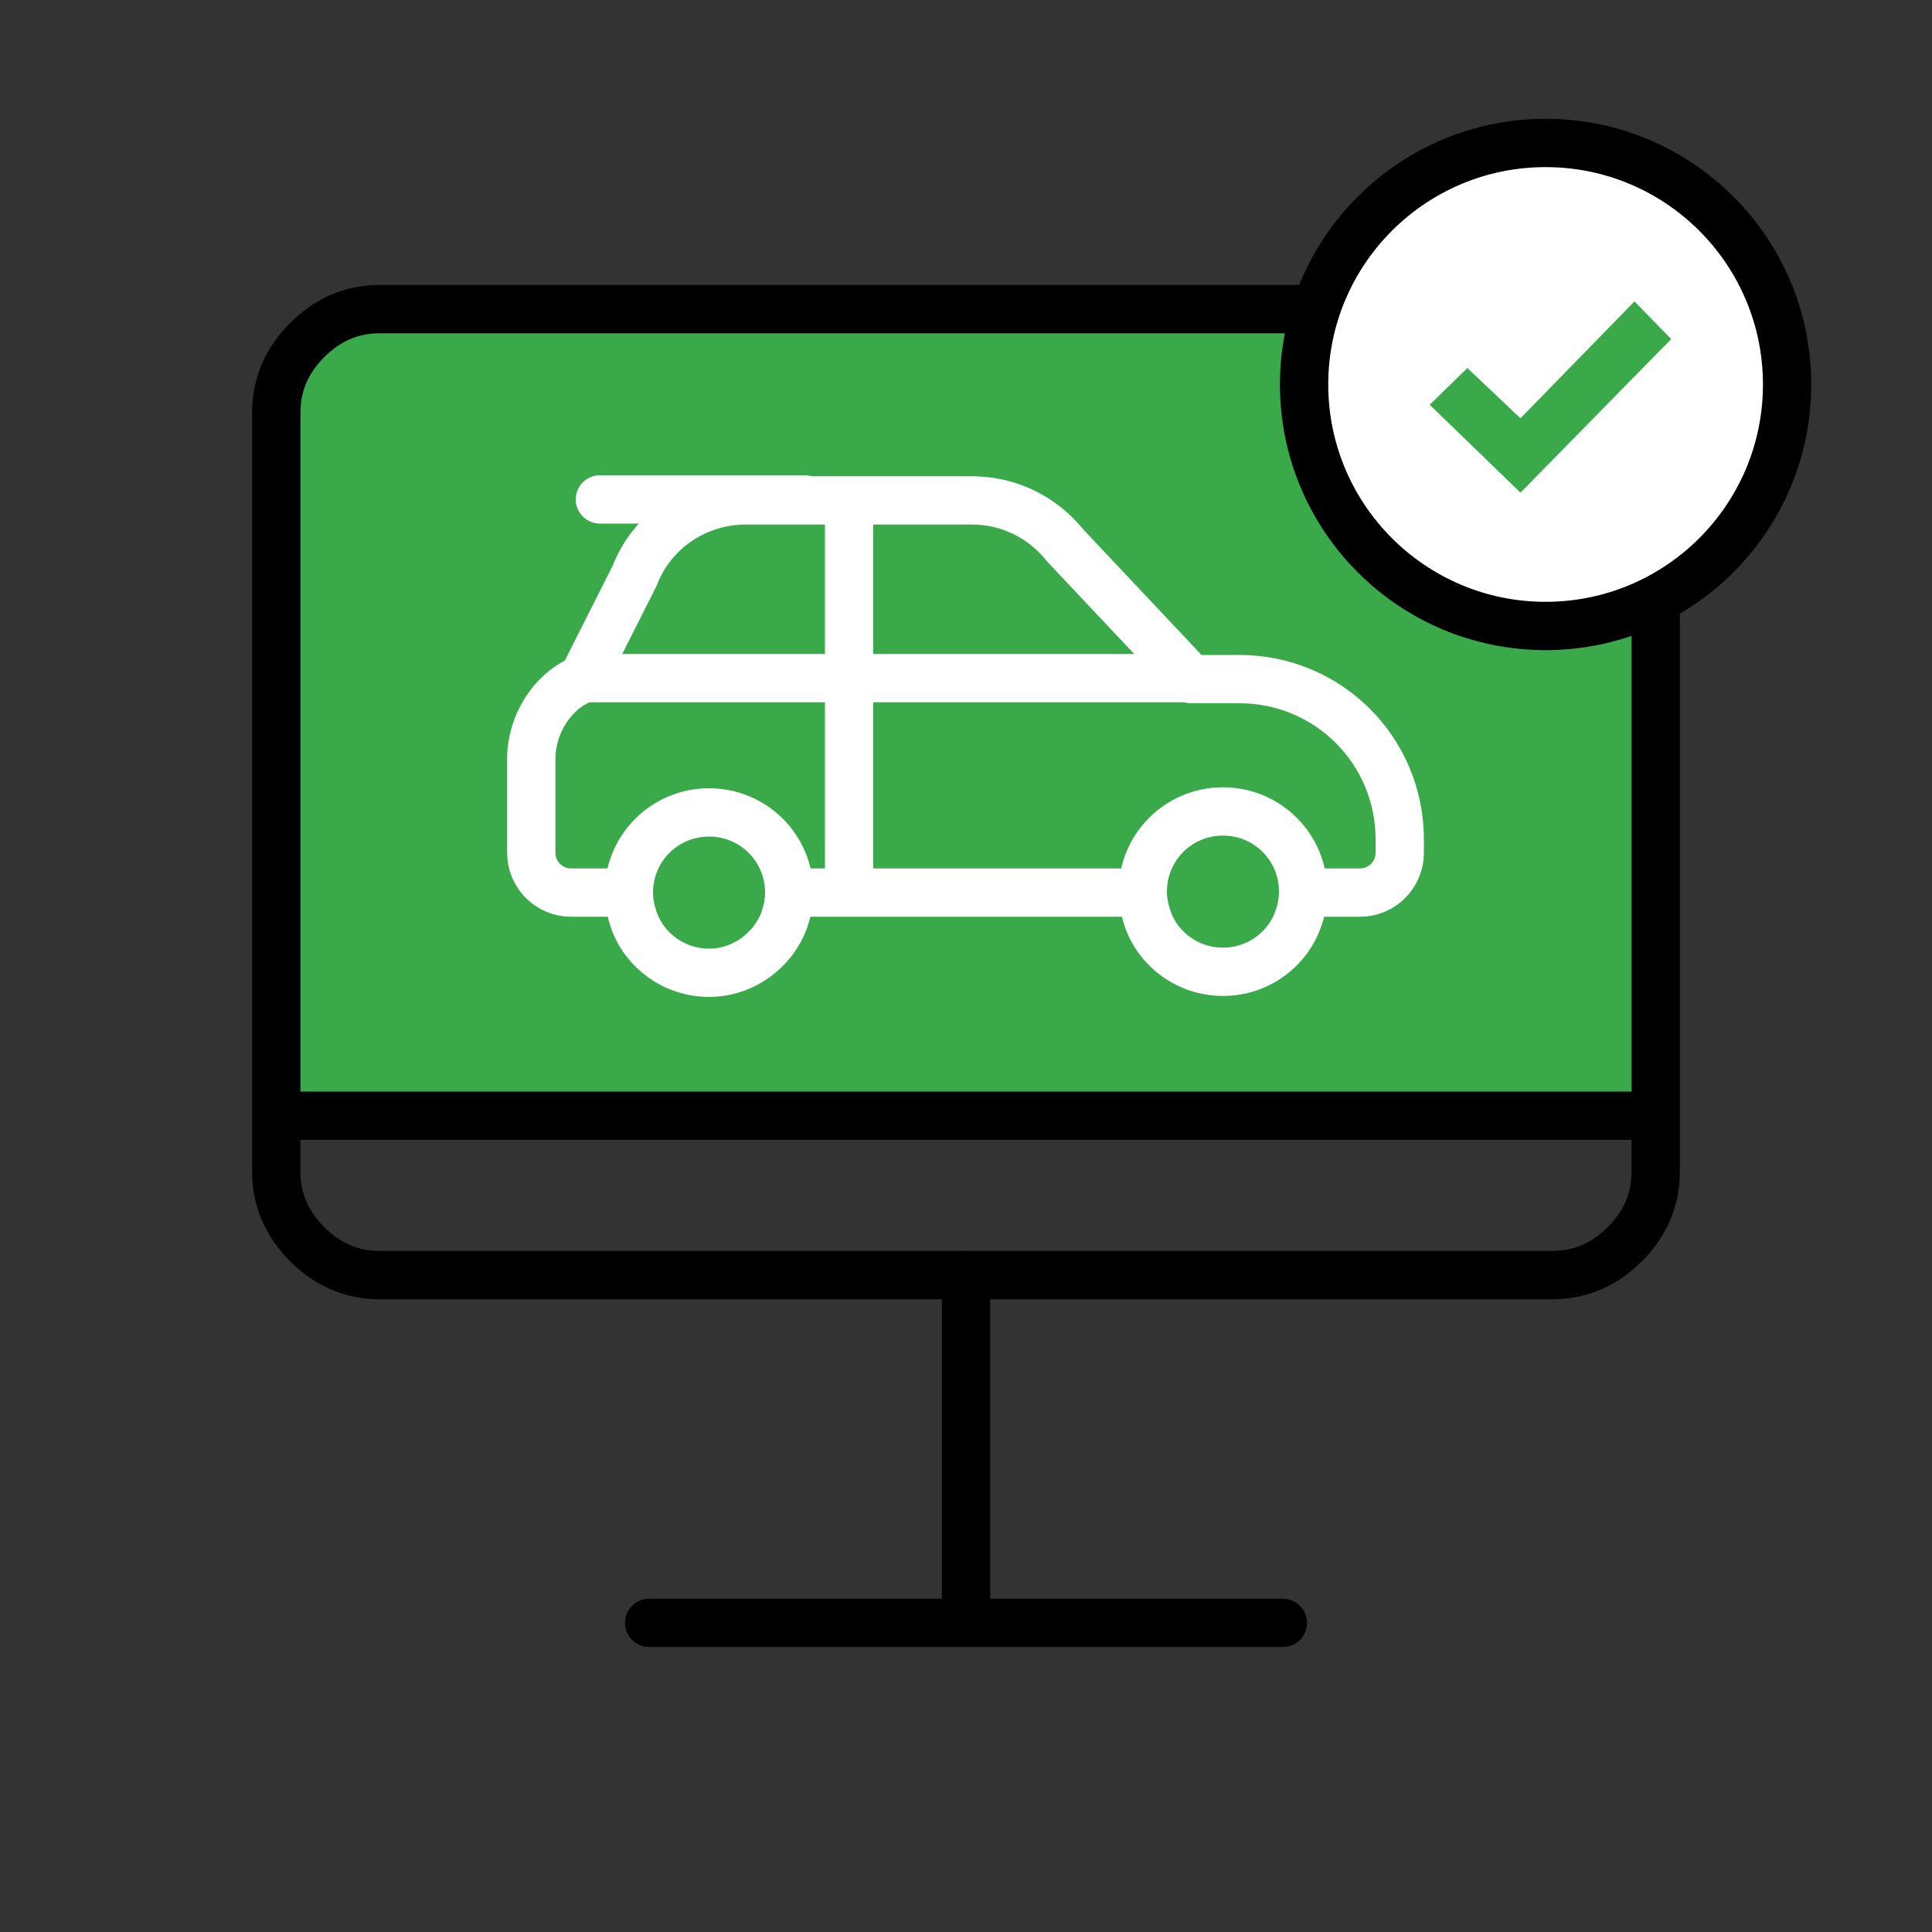
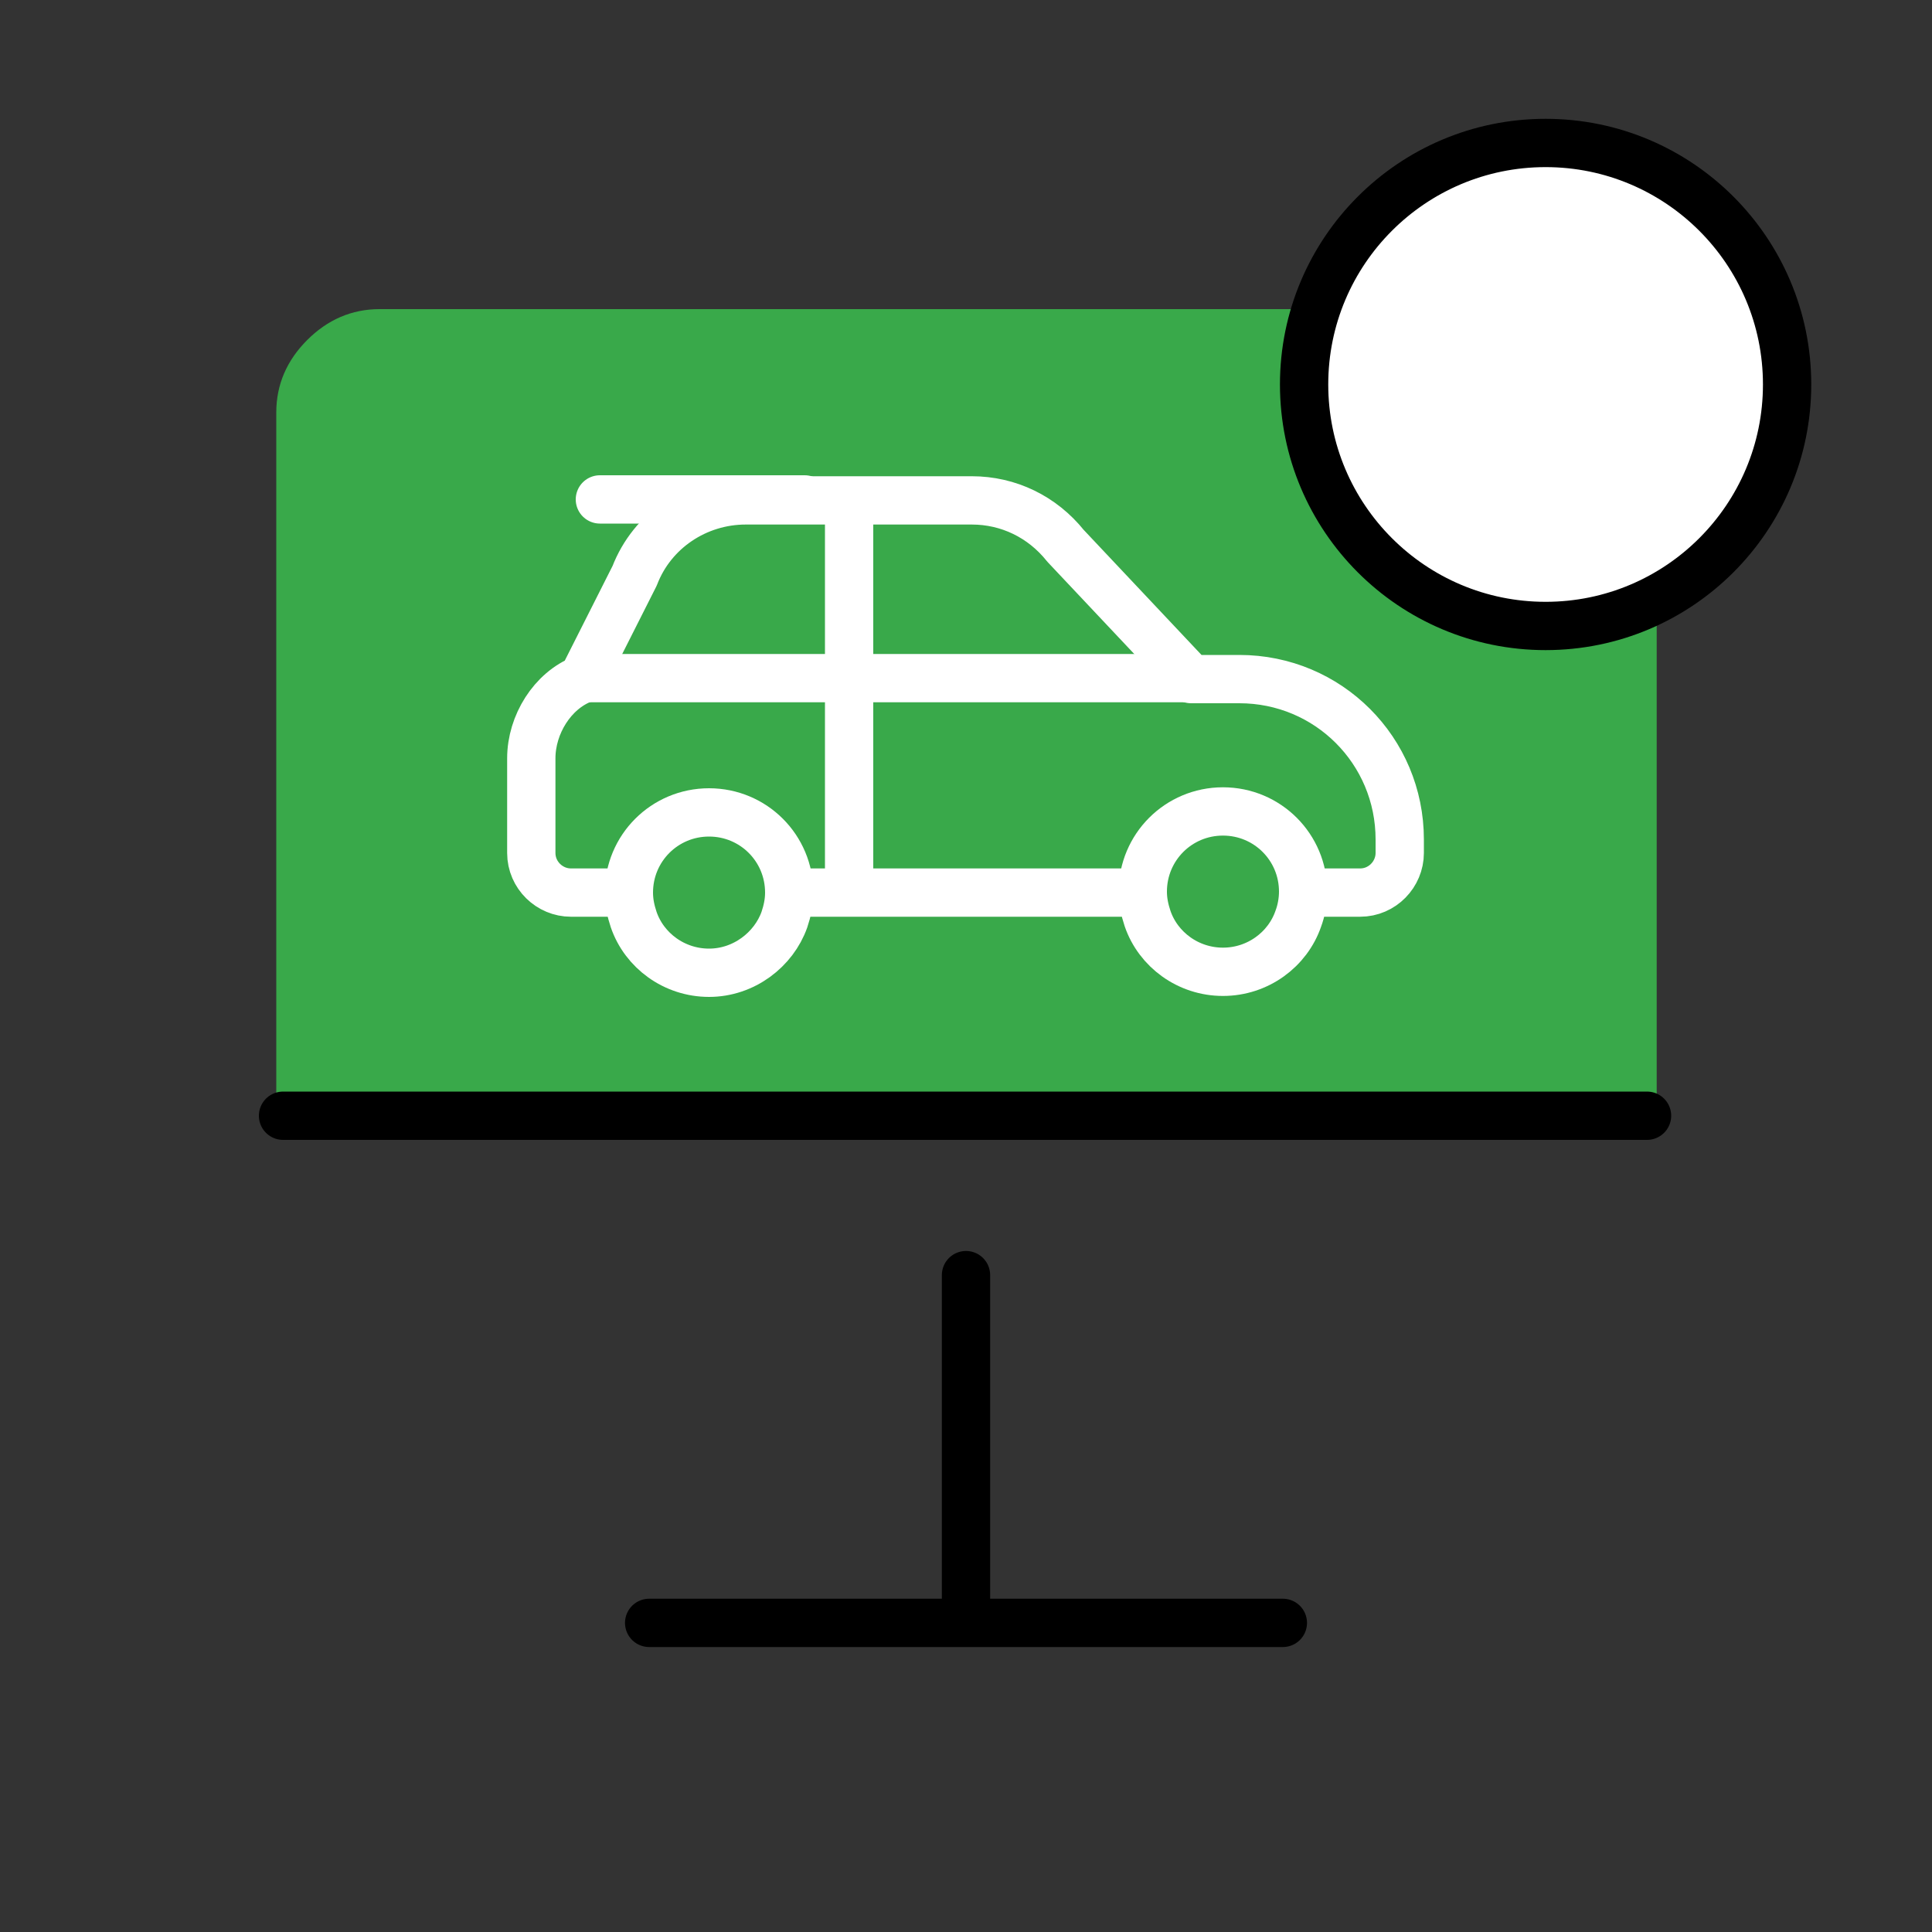
<svg xmlns="http://www.w3.org/2000/svg" x="0px" y="0px" viewBox="0 0 200 200" style="enable-background:new 0 0 200 200;" xml:space="preserve">
  <rect x="0" y="0" width="200" height="200" fill="#333333" stroke="none" />
  <style type="text/css">	.st0{fill:#39A94A;}	.st1{display:none;fill:#39A74A;}	.st2{clip-path:url(#SVGID_00000005981196609358462700000002804008319864419254_);}	.st3{clip-path:url(#SVGID_00000161618113430399170410000009402920896905001126_);}	.st4{fill:url(#SVGID_00000104691504719075144310000002078479260045423780_);}	.st5{clip-path:url(#SVGID_00000035493094841712076790000016764752238049408901_);fill:#D8D8D8;}	.st6{clip-path:url(#SVGID_00000035493094841712076790000016764752238049408901_);fill:#E4E4E4;}	.st7{fill:url(#SVGID_00000083055639133355999110000002733842879740544385_);}	.st8{fill:url(#SVGID_00000040551029346417643090000017149712788849140109_);}	.st9{clip-path:url(#SVGID_00000122721766155120787220000008434476382888884613_);fill:#006F3B;}	.st10{clip-path:url(#SVGID_00000122721766155120787220000008434476382888884613_);fill:#39A74A;}	.st11{clip-path:url(#SVGID_00000155830475448224172910000014350697466713883556_);fill:#006F3B;}	.st12{clip-path:url(#SVGID_00000155830475448224172910000014350697466713883556_);fill:#39A74A;}	.st13{clip-path:url(#SVGID_00000036929924824183837950000012549642762360986037_);}	.st14{clip-path:url(#SVGID_00000125585963781849325340000003617501512956650642_);}	.st15{clip-path:url(#SVGID_00000049194321045172013800000003925804636708486808_);}	.st16{clip-path:url(#SVGID_00000059300937471683360240000010917704722860073610_);}	.st17{fill:#FFFFFF;}	.st18{fill:none;stroke:#006F3B;stroke-width:5;stroke-linejoin:round;stroke-miterlimit:10;}	.st19{fill:#3C3C3B;}	.st20{fill:#006F3B;}	.st21{fill:none;stroke:#FFFFFF;stroke-width:1.543;stroke-miterlimit:10;}	.st22{clip-path:url(#SVGID_00000083060189585920545250000011816938230564914060_);}	.st23{clip-path:url(#SVGID_00000023966181357453338800000008942613800937879971_);}	.st24{clip-path:url(#SVGID_00000168075362948800966530000008151966036193748665_);}	.st25{fill:none;stroke:#39A74A;stroke-width:1.543;stroke-miterlimit:10;}	.st26{clip-path:url(#SVGID_00000101787423498753669160000005183661206169232790_);}	.st27{fill:none;stroke:#FFFFFF;stroke-width:5;stroke-miterlimit:10;}	.st28{clip-path:url(#SVGID_00000054988727764565926870000003872609869524058257_);}	.st29{fill:url(#SVGID_00000175321294468986674440000015186592717429353612_);}	.st30{clip-path:url(#SVGID_00000107582182342977380360000016613162503589465236_);fill:#D8D8D8;}	.st31{clip-path:url(#SVGID_00000107582182342977380360000016613162503589465236_);fill:#E4E4E4;}	.st32{clip-path:url(#SVGID_00000049930395364923084950000002826321932558332349_);}	.st33{fill:url(#SVGID_00000021829147306923576180000011942276539453263255_);}	.st34{clip-path:url(#SVGID_00000174577055219247965320000012934821751562219434_);fill:#D8D8D8;}	.st35{clip-path:url(#SVGID_00000174577055219247965320000012934821751562219434_);fill:#E4E4E4;}	.st36{fill:url(#SVGID_00000141427569034142716000000012861521494304971188_);}	.st37{fill:url(#SVGID_00000122722626542944731070000008889463731216730026_);}	.st38{fill:#39A74A;}	.st39{clip-path:url(#SVGID_00000152982075336933421150000011129006399875673747_);fill:#006F3B;}	.st40{clip-path:url(#SVGID_00000152982075336933421150000011129006399875673747_);fill:#39A74A;}	.st41{clip-path:url(#SVGID_00000151522981315001162710000000098014147365152433_);fill:#006F3B;}	.st42{clip-path:url(#SVGID_00000151522981315001162710000000098014147365152433_);fill:#39A74A;}	.st43{clip-path:url(#SVGID_00000081607370540133759830000014686074273998982300_);}	.st44{clip-path:url(#SVGID_00000052813575709528186020000011691497997158843820_);}	.st45{clip-path:url(#SVGID_00000006693212338920164220000014437060871306748052_);}	.st46{clip-path:url(#SVGID_00000048469140606163572780000013559675212982509458_);}	.st47{clip-path:url(#SVGID_00000119089041849109459740000002015486552673460111_);}	.st48{clip-path:url(#SVGID_00000078011799230110423520000015111988523303197339_);}	.st49{clip-path:url(#SVGID_00000018941986141068761050000015832684290028167572_);}	.st50{fill:none;}	.st51{fill:none;stroke:#39A74A;stroke-width:3;stroke-linecap:round;stroke-linejoin:round;stroke-miterlimit:10;}	.st52{fill:url(#SVGID_00000046300707300898394700000007027752505734328498_);}	.st53{fill:none;stroke:#FFFFFF;stroke-miterlimit:10;}	.st54{fill:none;stroke:#39A94A;stroke-width:5;stroke-miterlimit:10;}	.st55{fill:none;stroke:#000000;stroke-width:7.877;stroke-linecap:round;stroke-linejoin:round;stroke-miterlimit:10;}	.st56{fill:none;stroke:#000000;stroke-width:8.333;stroke-linecap:round;stroke-linejoin:round;stroke-miterlimit:10;}	.st57{fill:none;stroke:#000000;stroke-width:5;stroke-linecap:round;stroke-linejoin:round;stroke-miterlimit:10;}	.st58{fill:none;stroke:#000000;stroke-width:1.401;stroke-linecap:round;stroke-linejoin:round;stroke-miterlimit:10;}	.st59{fill:none;stroke:#FFFFFF;stroke-width:5;stroke-linecap:round;stroke-linejoin:round;stroke-miterlimit:10;}	.st60{fill:#FFFFFF;stroke:#000000;stroke-width:5;stroke-linecap:round;stroke-linejoin:round;stroke-miterlimit:10;}	.st61{clip-path:url(#SVGID_00000168098994211890702980000002274787599475501999_);}	.st62{fill:none;stroke:#39A94A;stroke-width:5;stroke-linecap:round;stroke-linejoin:round;stroke-miterlimit:10;}	.st63{fill:none;stroke:#000000;stroke-width:6;stroke-linecap:round;stroke-linejoin:round;stroke-miterlimit:10;}	.st64{fill:#FFFFFF;stroke:#000000;stroke-width:5;stroke-miterlimit:10;}</style>
  <g id="fond">
    <g>
      <path class="st0" d="M171.4,42.7c0-2.9-1.1-5.4-3.2-7.5c-2.1-2.1-4.6-3.2-7.5-3.2H39.3c-2.9,0-5.4,1.1-7.5,3.2   c-2.1,2.1-3.2,4.6-3.2,7.5v72.8h142.9V42.7z" />
    </g>
    <g>
      <line class="st57" x1="132.8" y1="168" x2="67.2" y2="168" />
      <line class="st57" x1="170.5" y1="115.5" x2="29.3" y2="115.5" />
-       <path class="st57" d="M39.3,132c-2.9,0-5.4-1.1-7.5-3.2c-2.1-2.1-3.2-4.6-3.2-7.5V42.7c0-2.9,1.1-5.4,3.2-7.5   c2.1-2.1,4.6-3.2,7.5-3.2h121.4c2.9,0,5.4,1.1,7.5,3.2c2.1,2.1,3.2,4.6,3.2,7.5v78.6c0,2.9-1.1,5.4-3.2,7.5   c-2.1,2.1-4.6,3.2-7.5,3.2H39.3z" />
      <line class="st57" x1="100" y1="132" x2="100" y2="165.8" />
    </g>
    <g>
      <line class="st59" x1="123.3" y1="70.2" x2="60.3" y2="70.2" />
      <line class="st59" x1="87.9" y1="91.9" x2="87.9" y2="53" />
      <path class="st59" d="M136.5,92.4h4.3c2.3,0,4.1-1.9,4.1-4.1v-1.4c0-9.2-7.4-16.6-16.6-16.6h-5l-13-13.8c-2.4-3-5.9-4.7-9.7-4.7   H77.2c-5.1,0-9.7,3.1-11.5,7.8l-5.4,10.7c-3.1,1.2-5.3,4.7-5.3,8.2v9.8c0,2.3,1.9,4.1,4.1,4.1h4.3" />
      <path class="st59" d="M83.3,51.7H62.1" />
      <line class="st59" x1="81.7" y1="92.4" x2="117.9" y2="92.4" />
      <path class="st59" d="M134.4,95.1c-1.1,3.2-4.2,5.5-7.8,5.5c-3.6,0-6.7-2.3-7.8-5.5c-0.3-0.9-0.5-1.8-0.5-2.8   c0-4.6,3.7-8.3,8.3-8.3c4.6,0,8.3,3.7,8.3,8.3C134.9,93.3,134.7,94.3,134.4,95.1z" />
      <path class="st59" d="M73.4,100.7c-3.6,0-6.7-2.3-7.8-5.5c-0.3-0.9-0.5-1.8-0.5-2.8c0-4.6,3.7-8.3,8.3-8.3c4.6,0,8.3,3.7,8.3,8.3   c0,1-0.2,1.9-0.5,2.8C80.1,98.3,77,100.7,73.4,100.7z" />
    </g>
    <circle class="st64" cx="160" cy="39.8" r="25" />
-     <polygon class="st0" points="157.4,51 148,41.9 151.9,38.1 157.4,43.3 169.2,31.2 173,35.1  " />
  </g>
  <g id="textes" />
</svg>